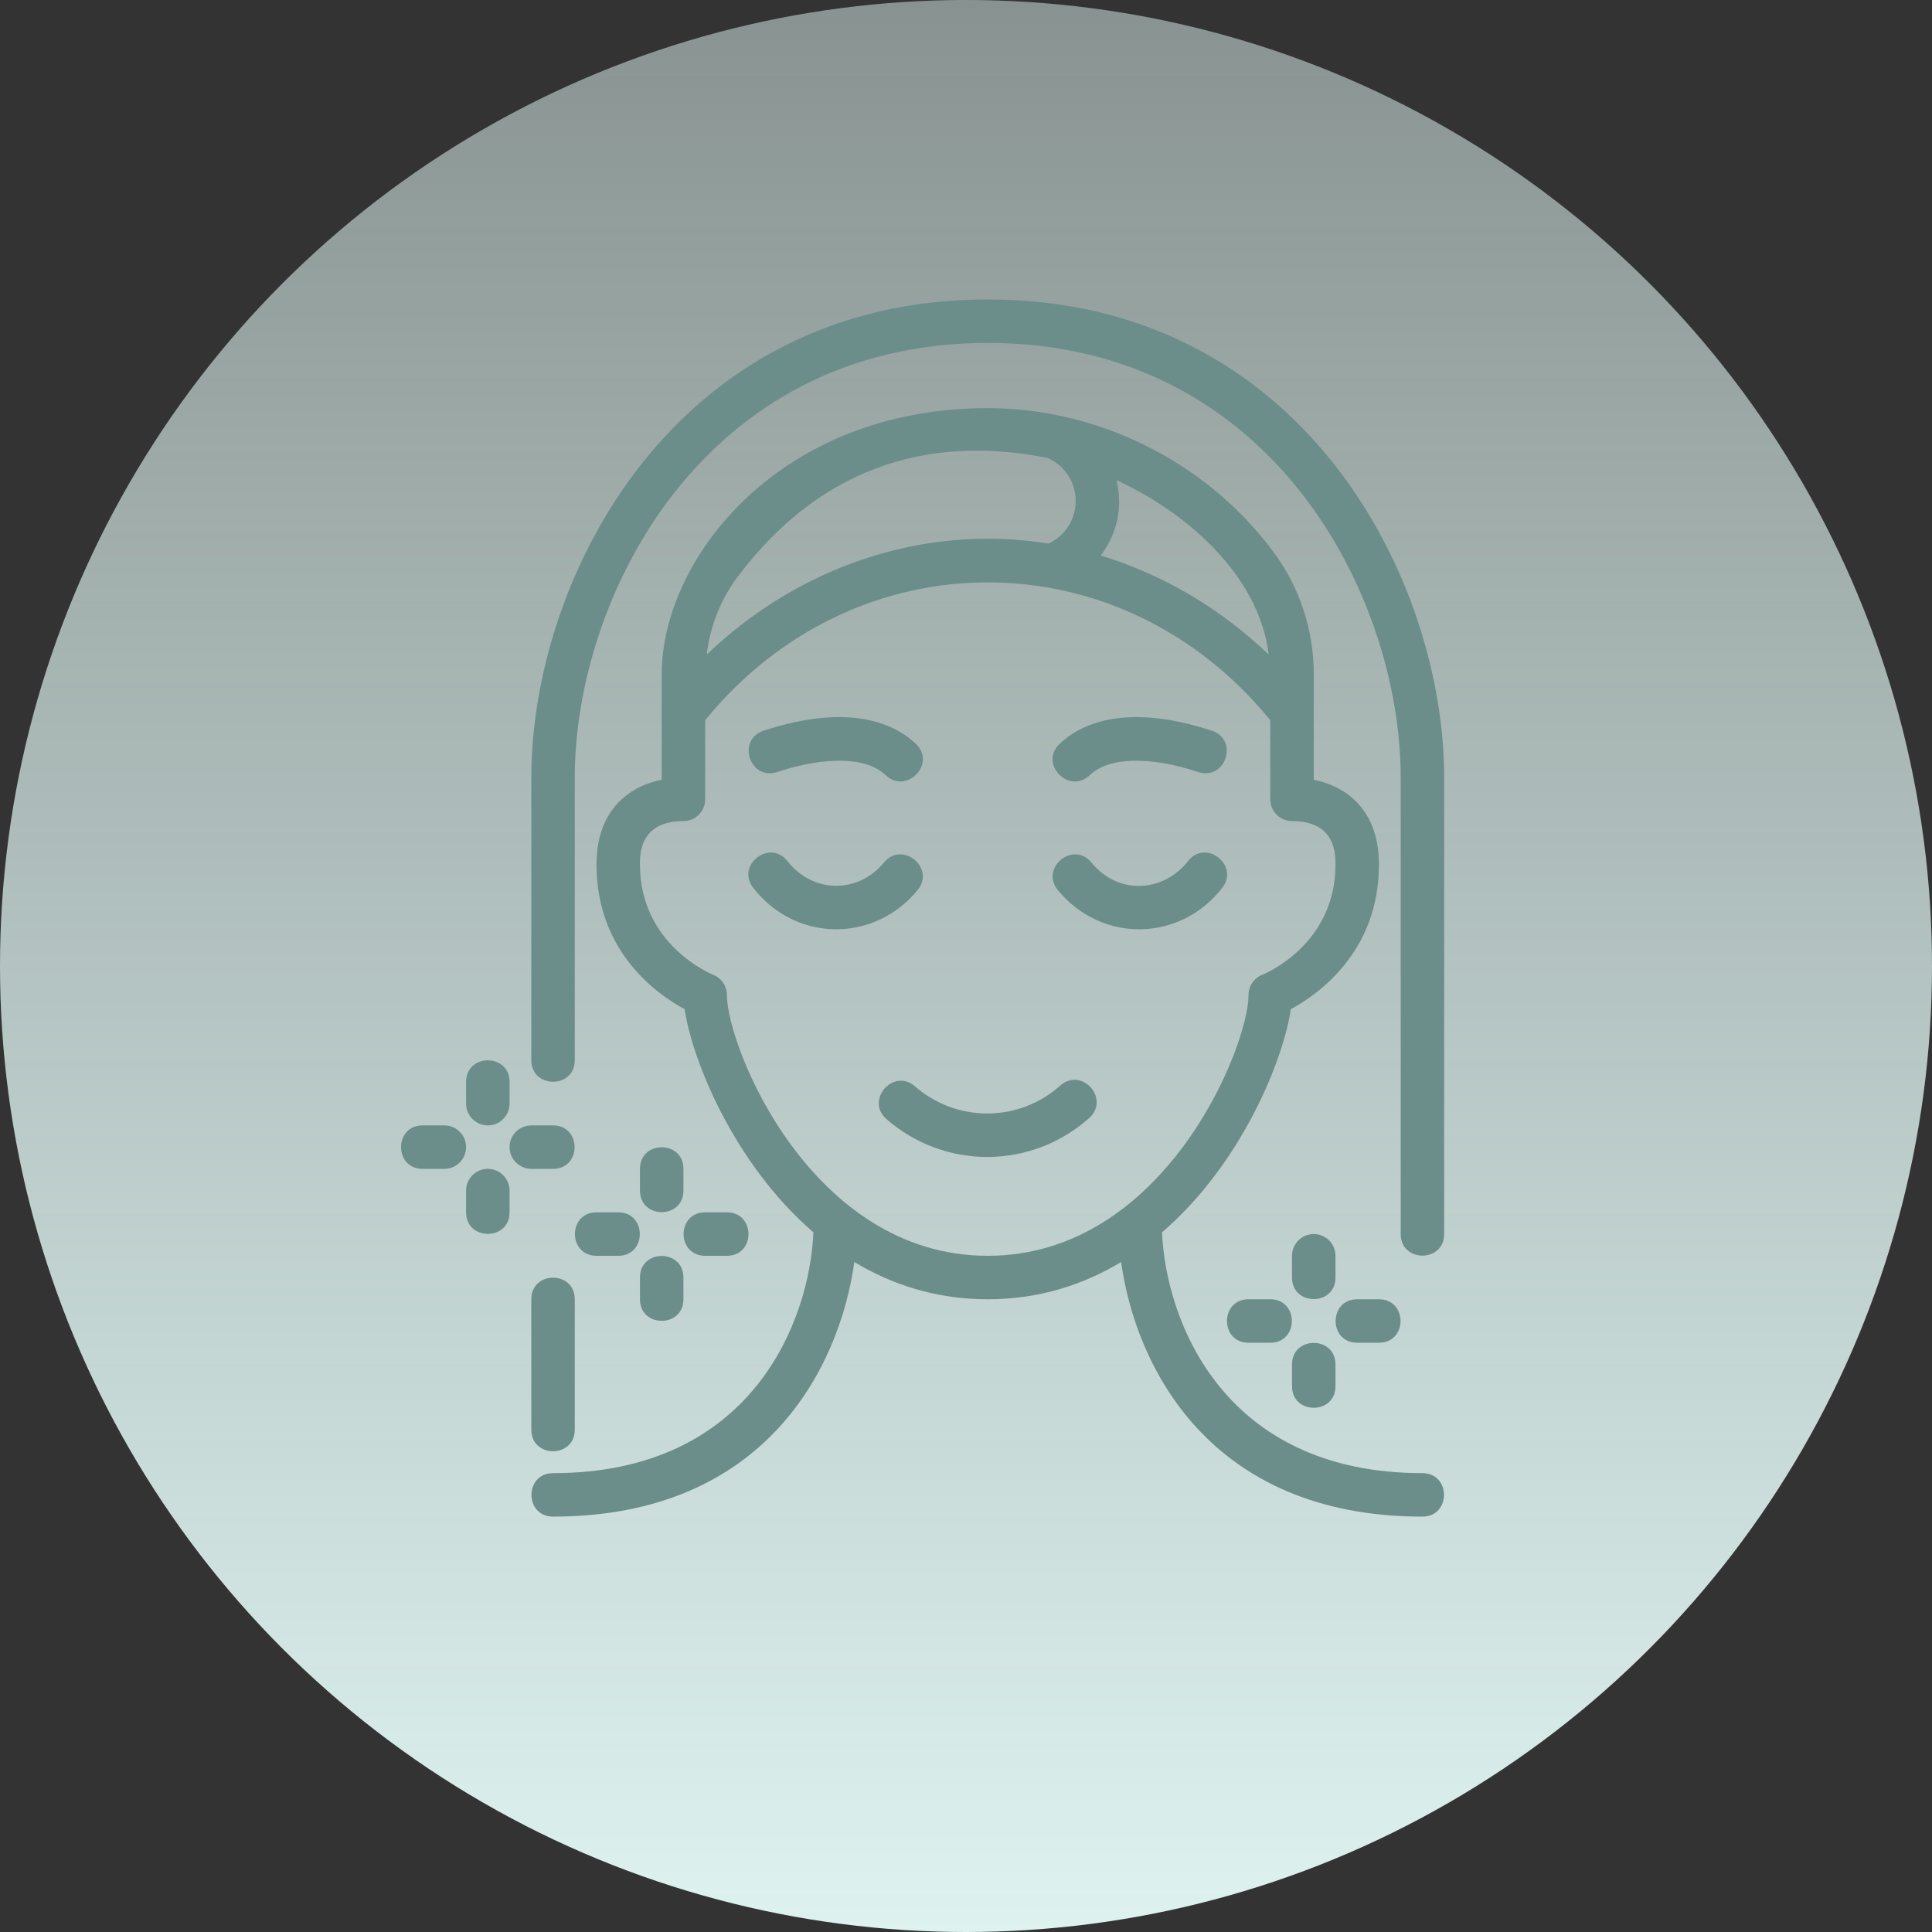
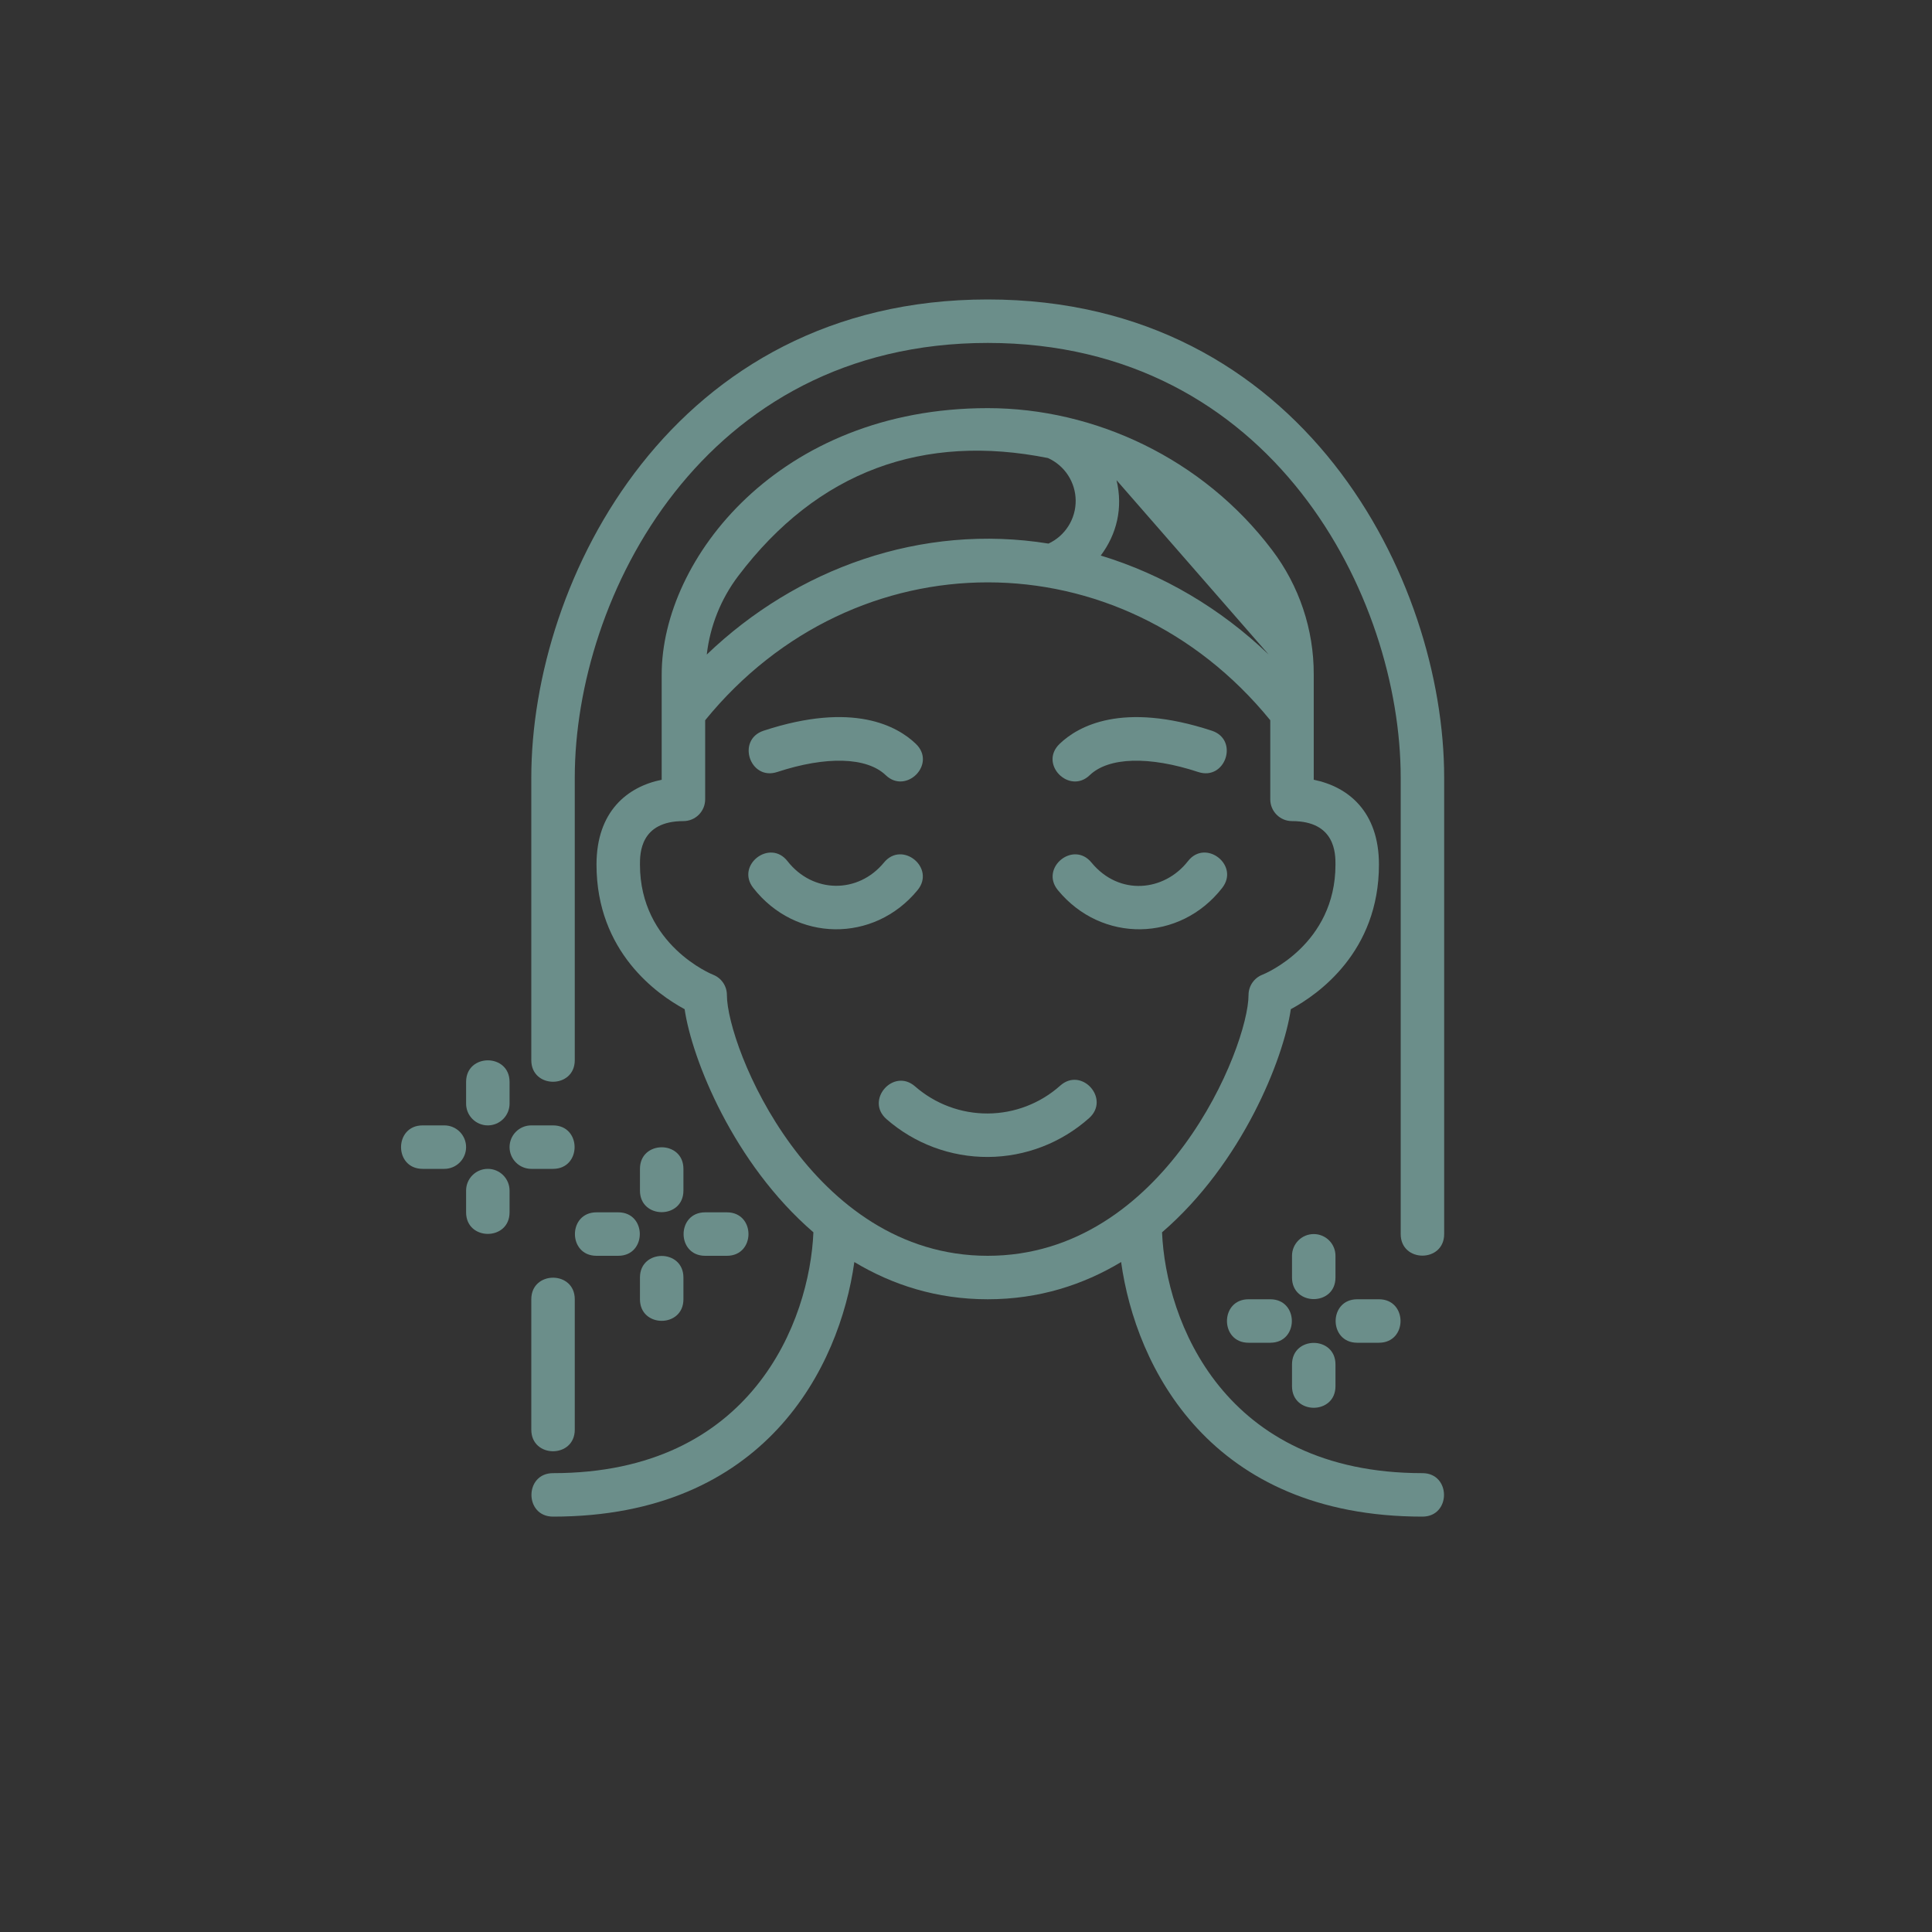
<svg xmlns="http://www.w3.org/2000/svg" width="100" height="100" viewBox="0 0 100 100" fill="none">
  <rect x="0" y="0" width="100" height="100" fill="#333333" stroke="none" />
-   <circle cx="50" cy="50" r="50" fill="url(#paint0_linear_896_2)" />
  <path d="M51.125 15.5C34.829 15.5 27.5 29.973 27.5 40.25V54.875C27.5 56.364 29.75 56.363 29.75 54.875V40.25C29.75 30.907 36.382 17.75 51.125 17.75C65.868 17.75 72.5 30.907 72.5 40.25V63.875C72.5 65.365 74.75 65.363 74.75 63.875V40.25C74.75 29.973 67.419 15.5 51.125 15.5ZM27.5 67.25V74C27.5 75.49 29.75 75.488 29.75 74V67.25C29.75 65.76 27.5 65.762 27.5 67.25Z" fill="#6B8E8A" />
  <path d="M54.875 56.194C53.843 57.114 52.511 57.627 51.128 57.634C49.745 57.641 48.407 57.143 47.366 56.233C46.248 55.253 44.763 56.942 45.884 57.925C47.338 59.197 49.208 59.894 51.14 59.884C53.072 59.874 54.934 59.157 56.375 57.87C57.483 56.878 55.985 55.199 54.875 56.194Z" fill="#6B8E8A" />
-   <path d="M73.624 76.25C63.321 76.25 60.343 68.364 60.147 63.785C64.288 60.217 66.435 54.824 66.813 52.235C68.218 51.477 71.374 49.274 71.374 44.75C71.374 42.004 69.781 40.72 67.999 40.36V34.912C68.006 32.584 67.247 30.319 65.84 28.466C62.265 23.736 56.658 21.125 51.124 21.125C40.323 21.125 34.249 28.93 34.249 34.912V40.36C32.468 40.72 30.875 42.004 30.875 44.75C30.875 49.274 34.03 51.477 35.436 52.235C35.816 54.823 37.962 60.217 42.102 63.784C41.907 68.364 38.929 76.25 28.625 76.25C27.136 76.25 27.135 78.5 28.625 78.5C39.616 78.5 43.465 70.759 44.22 65.323C46.177 66.499 48.471 67.25 51.124 67.25C53.778 67.25 56.072 66.499 58.029 65.323C58.783 70.759 62.634 78.5 73.624 78.5C75.114 78.5 75.113 76.25 73.624 76.25ZM65.667 33.88C63.179 31.493 60.185 29.73 56.974 28.755C57.803 27.65 58.136 26.292 57.791 24.853C61.208 26.408 65.154 29.65 65.667 33.88ZM54.243 23.708C54.668 23.9 55.029 24.209 55.283 24.6C55.538 24.991 55.674 25.447 55.677 25.913C55.68 26.38 55.549 26.837 55.299 27.231C55.05 27.625 54.693 27.939 54.27 28.136C47.707 27.078 41.236 29.414 36.582 33.88C36.751 32.407 37.311 31.006 38.204 29.822C42.334 24.359 47.817 22.424 54.243 23.708ZM37.624 51.5C37.624 51.036 37.341 50.621 36.909 50.452C36.871 50.438 33.124 48.926 33.124 44.75C33.124 44.193 33.124 42.5 35.374 42.5C35.673 42.5 35.959 42.382 36.17 42.17C36.381 41.959 36.499 41.673 36.499 41.375V37.28C44.25 27.766 57.996 27.762 65.749 37.28V41.375C65.749 41.673 65.868 41.959 66.079 42.17C66.29 42.382 66.576 42.5 66.874 42.5C69.124 42.5 69.124 44.193 69.124 44.75C69.124 48.884 65.491 50.392 65.34 50.452C64.909 50.621 64.624 51.036 64.624 51.5C64.624 54.172 60.283 65 51.124 65C41.966 65 37.624 54.172 37.624 51.5Z" fill="#6B8E8A" />
+   <path d="M73.624 76.25C63.321 76.25 60.343 68.364 60.147 63.785C64.288 60.217 66.435 54.824 66.813 52.235C68.218 51.477 71.374 49.274 71.374 44.75C71.374 42.004 69.781 40.72 67.999 40.36V34.912C68.006 32.584 67.247 30.319 65.84 28.466C62.265 23.736 56.658 21.125 51.124 21.125C40.323 21.125 34.249 28.93 34.249 34.912V40.36C32.468 40.72 30.875 42.004 30.875 44.75C30.875 49.274 34.03 51.477 35.436 52.235C35.816 54.823 37.962 60.217 42.102 63.784C41.907 68.364 38.929 76.25 28.625 76.25C27.136 76.25 27.135 78.5 28.625 78.5C39.616 78.5 43.465 70.759 44.22 65.323C46.177 66.499 48.471 67.25 51.124 67.25C53.778 67.25 56.072 66.499 58.029 65.323C58.783 70.759 62.634 78.5 73.624 78.5C75.114 78.5 75.113 76.25 73.624 76.25ZM65.667 33.88C63.179 31.493 60.185 29.73 56.974 28.755C57.803 27.65 58.136 26.292 57.791 24.853ZM54.243 23.708C54.668 23.9 55.029 24.209 55.283 24.6C55.538 24.991 55.674 25.447 55.677 25.913C55.68 26.38 55.549 26.837 55.299 27.231C55.05 27.625 54.693 27.939 54.27 28.136C47.707 27.078 41.236 29.414 36.582 33.88C36.751 32.407 37.311 31.006 38.204 29.822C42.334 24.359 47.817 22.424 54.243 23.708ZM37.624 51.5C37.624 51.036 37.341 50.621 36.909 50.452C36.871 50.438 33.124 48.926 33.124 44.75C33.124 44.193 33.124 42.5 35.374 42.5C35.673 42.5 35.959 42.382 36.17 42.17C36.381 41.959 36.499 41.673 36.499 41.375V37.28C44.25 27.766 57.996 27.762 65.749 37.28V41.375C65.749 41.673 65.868 41.959 66.079 42.17C66.29 42.382 66.576 42.5 66.874 42.5C69.124 42.5 69.124 44.193 69.124 44.75C69.124 48.884 65.491 50.392 65.34 50.452C64.909 50.621 64.624 51.036 64.624 51.5C64.624 54.172 60.283 65 51.124 65C41.966 65 37.624 54.172 37.624 51.5Z" fill="#6B8E8A" />
  <path d="M63.261 45.958C64.178 44.782 62.399 43.399 61.488 44.574C60.267 46.139 57.933 46.396 56.494 44.645C55.551 43.494 53.811 44.924 54.756 46.074C57.013 48.82 61.072 48.767 63.261 45.958ZM47.493 46.073C48.439 44.922 46.698 43.495 45.755 44.644C44.41 46.279 42.064 46.244 40.761 44.573C39.849 43.403 38.07 44.78 38.987 45.957C41.183 48.772 45.241 48.816 47.493 46.073ZM56.403 40.124C57.381 39.184 59.483 39.124 62.022 39.96C63.435 40.422 64.14 38.287 62.725 37.822C58.072 36.294 55.793 37.593 54.845 38.502C53.756 39.548 55.349 41.139 56.403 40.124ZM40.225 39.96C42.766 39.124 44.866 39.184 45.846 40.124C46.901 41.138 48.493 39.547 47.404 38.501C46.456 37.59 44.172 36.294 39.525 37.821C38.109 38.286 38.811 40.422 40.225 39.96ZM33.124 60.5V61.625C33.124 63.114 35.374 63.113 35.374 61.625V60.5C35.374 59.01 33.124 59.011 33.124 60.5ZM33.124 67.25C33.124 68.739 35.374 68.738 35.374 67.25V66.125C35.374 64.635 33.124 64.636 33.124 66.125V67.25ZM36.499 65H37.624C39.113 65 39.114 62.75 37.624 62.75H36.499C35.011 62.75 35.01 65 36.499 65ZM32 62.75H30.875C29.386 62.75 29.385 65 30.875 65H32C33.488 65 33.489 62.75 32 62.75ZM25.25 58.25C25.548 58.25 25.834 58.131 26.045 57.92C26.256 57.709 26.375 57.423 26.375 57.125V56C26.375 54.51 24.125 54.511 24.125 56V57.125C24.125 57.423 24.243 57.709 24.454 57.92C24.665 58.131 24.951 58.25 25.25 58.25ZM25.25 60.5C24.951 60.5 24.665 60.618 24.454 60.829C24.243 61.04 24.125 61.327 24.125 61.625V62.75C24.125 64.239 26.375 64.238 26.375 62.75V61.625C26.375 61.327 26.256 61.04 26.045 60.829C25.834 60.618 25.548 60.5 25.25 60.5ZM28.625 60.5C30.113 60.5 30.114 58.25 28.625 58.25H27.5C27.201 58.25 26.915 58.368 26.704 58.579C26.493 58.79 26.375 59.077 26.375 59.375C26.375 59.673 26.493 59.959 26.704 60.17C26.915 60.381 27.201 60.5 27.5 60.5H28.625ZM23 58.25H21.875C20.386 58.25 20.385 60.5 21.875 60.5H23C23.298 60.5 23.584 60.381 23.795 60.17C24.006 59.959 24.125 59.673 24.125 59.375C24.125 59.077 24.006 58.79 23.795 58.579C23.584 58.368 23.298 58.25 23 58.25ZM69.124 65C69.124 64.701 69.006 64.415 68.795 64.204C68.584 63.993 68.298 63.875 67.999 63.875C67.701 63.875 67.415 63.993 67.204 64.204C66.993 64.415 66.874 64.701 66.874 65V66.125C66.874 67.614 69.124 67.613 69.124 66.125V65ZM69.124 71.75V70.625C69.124 69.135 66.874 69.136 66.874 70.625V71.75C66.874 73.239 69.124 73.238 69.124 71.75ZM70.249 69.5H71.374C72.864 69.5 72.863 67.25 71.374 67.25H70.249C68.76 67.25 68.761 69.5 70.249 69.5ZM65.749 67.25H64.624C63.135 67.25 63.136 69.5 64.624 69.5H65.749C67.239 69.5 67.238 67.25 65.749 67.25Z" fill="#6B8E8A" />
  <defs>
    <linearGradient id="paint0_linear_896_2" x1="50" y1="0" x2="50" y2="100" gradientUnits="userSpaceOnUse">
      <stop stop-color="#DEF3F0" stop-opacity="0.5" />
      <stop offset="1" stop-color="#DEF3F0" />
    </linearGradient>
  </defs>
</svg>